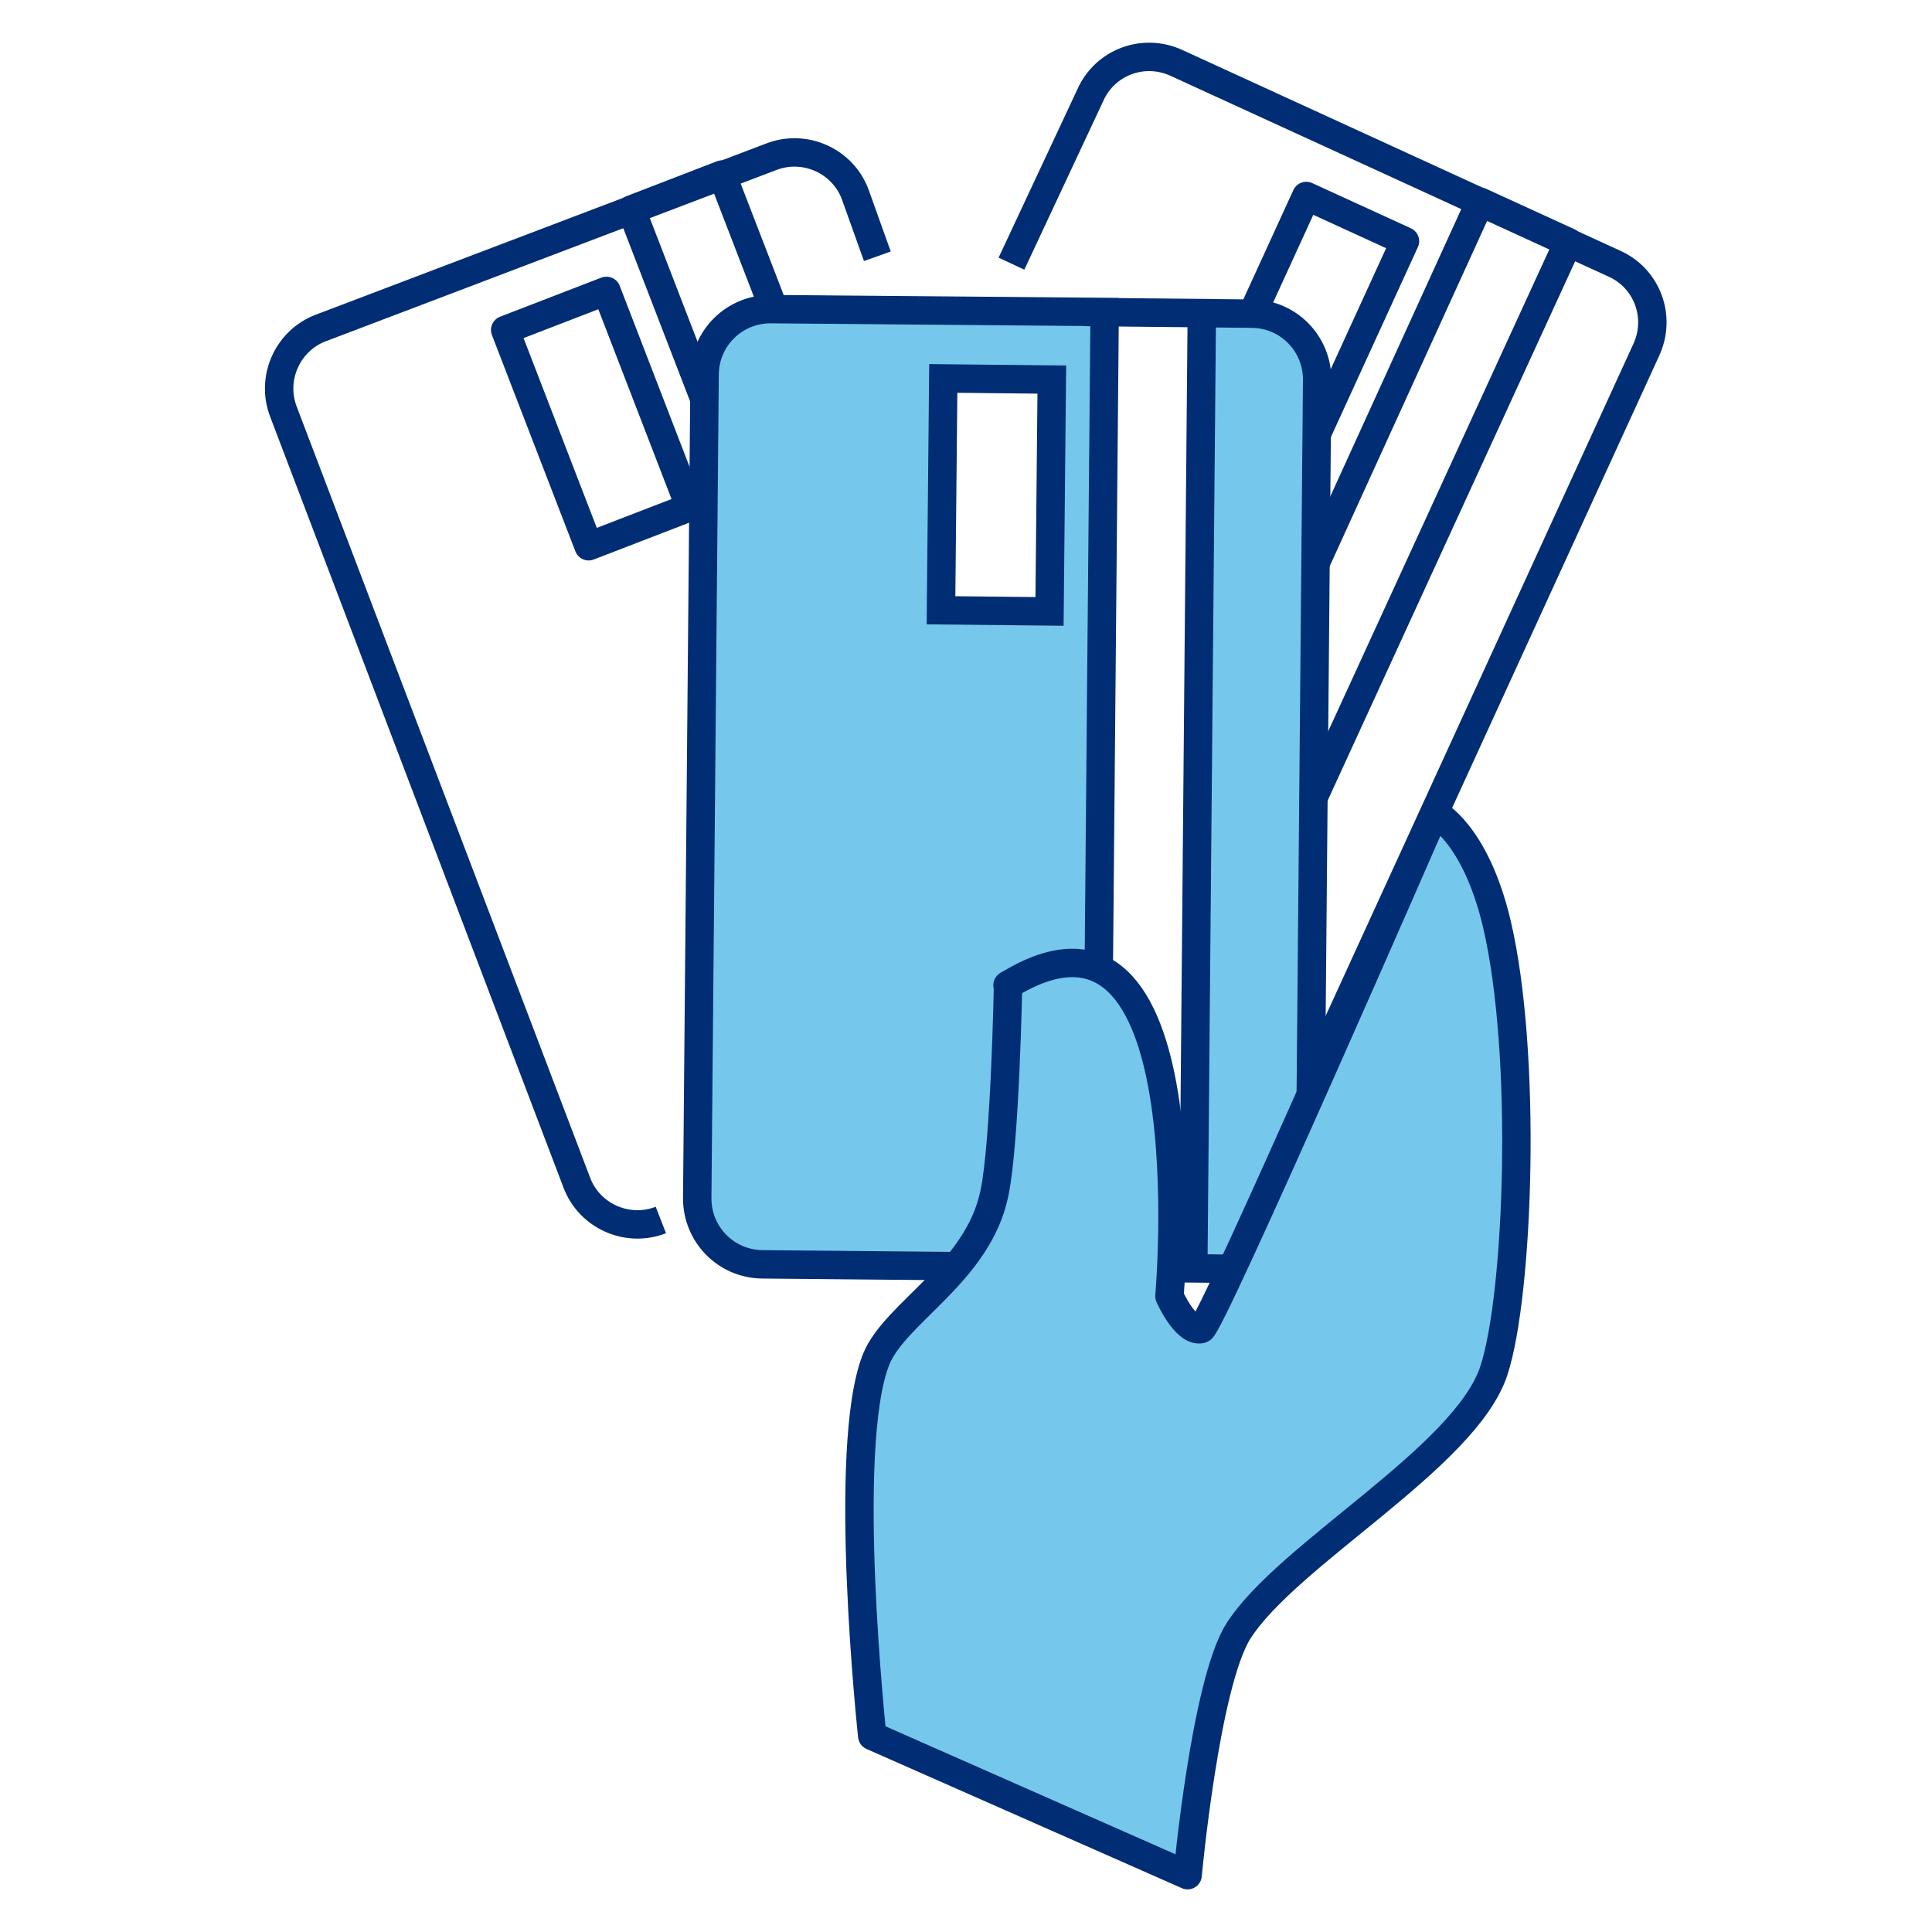
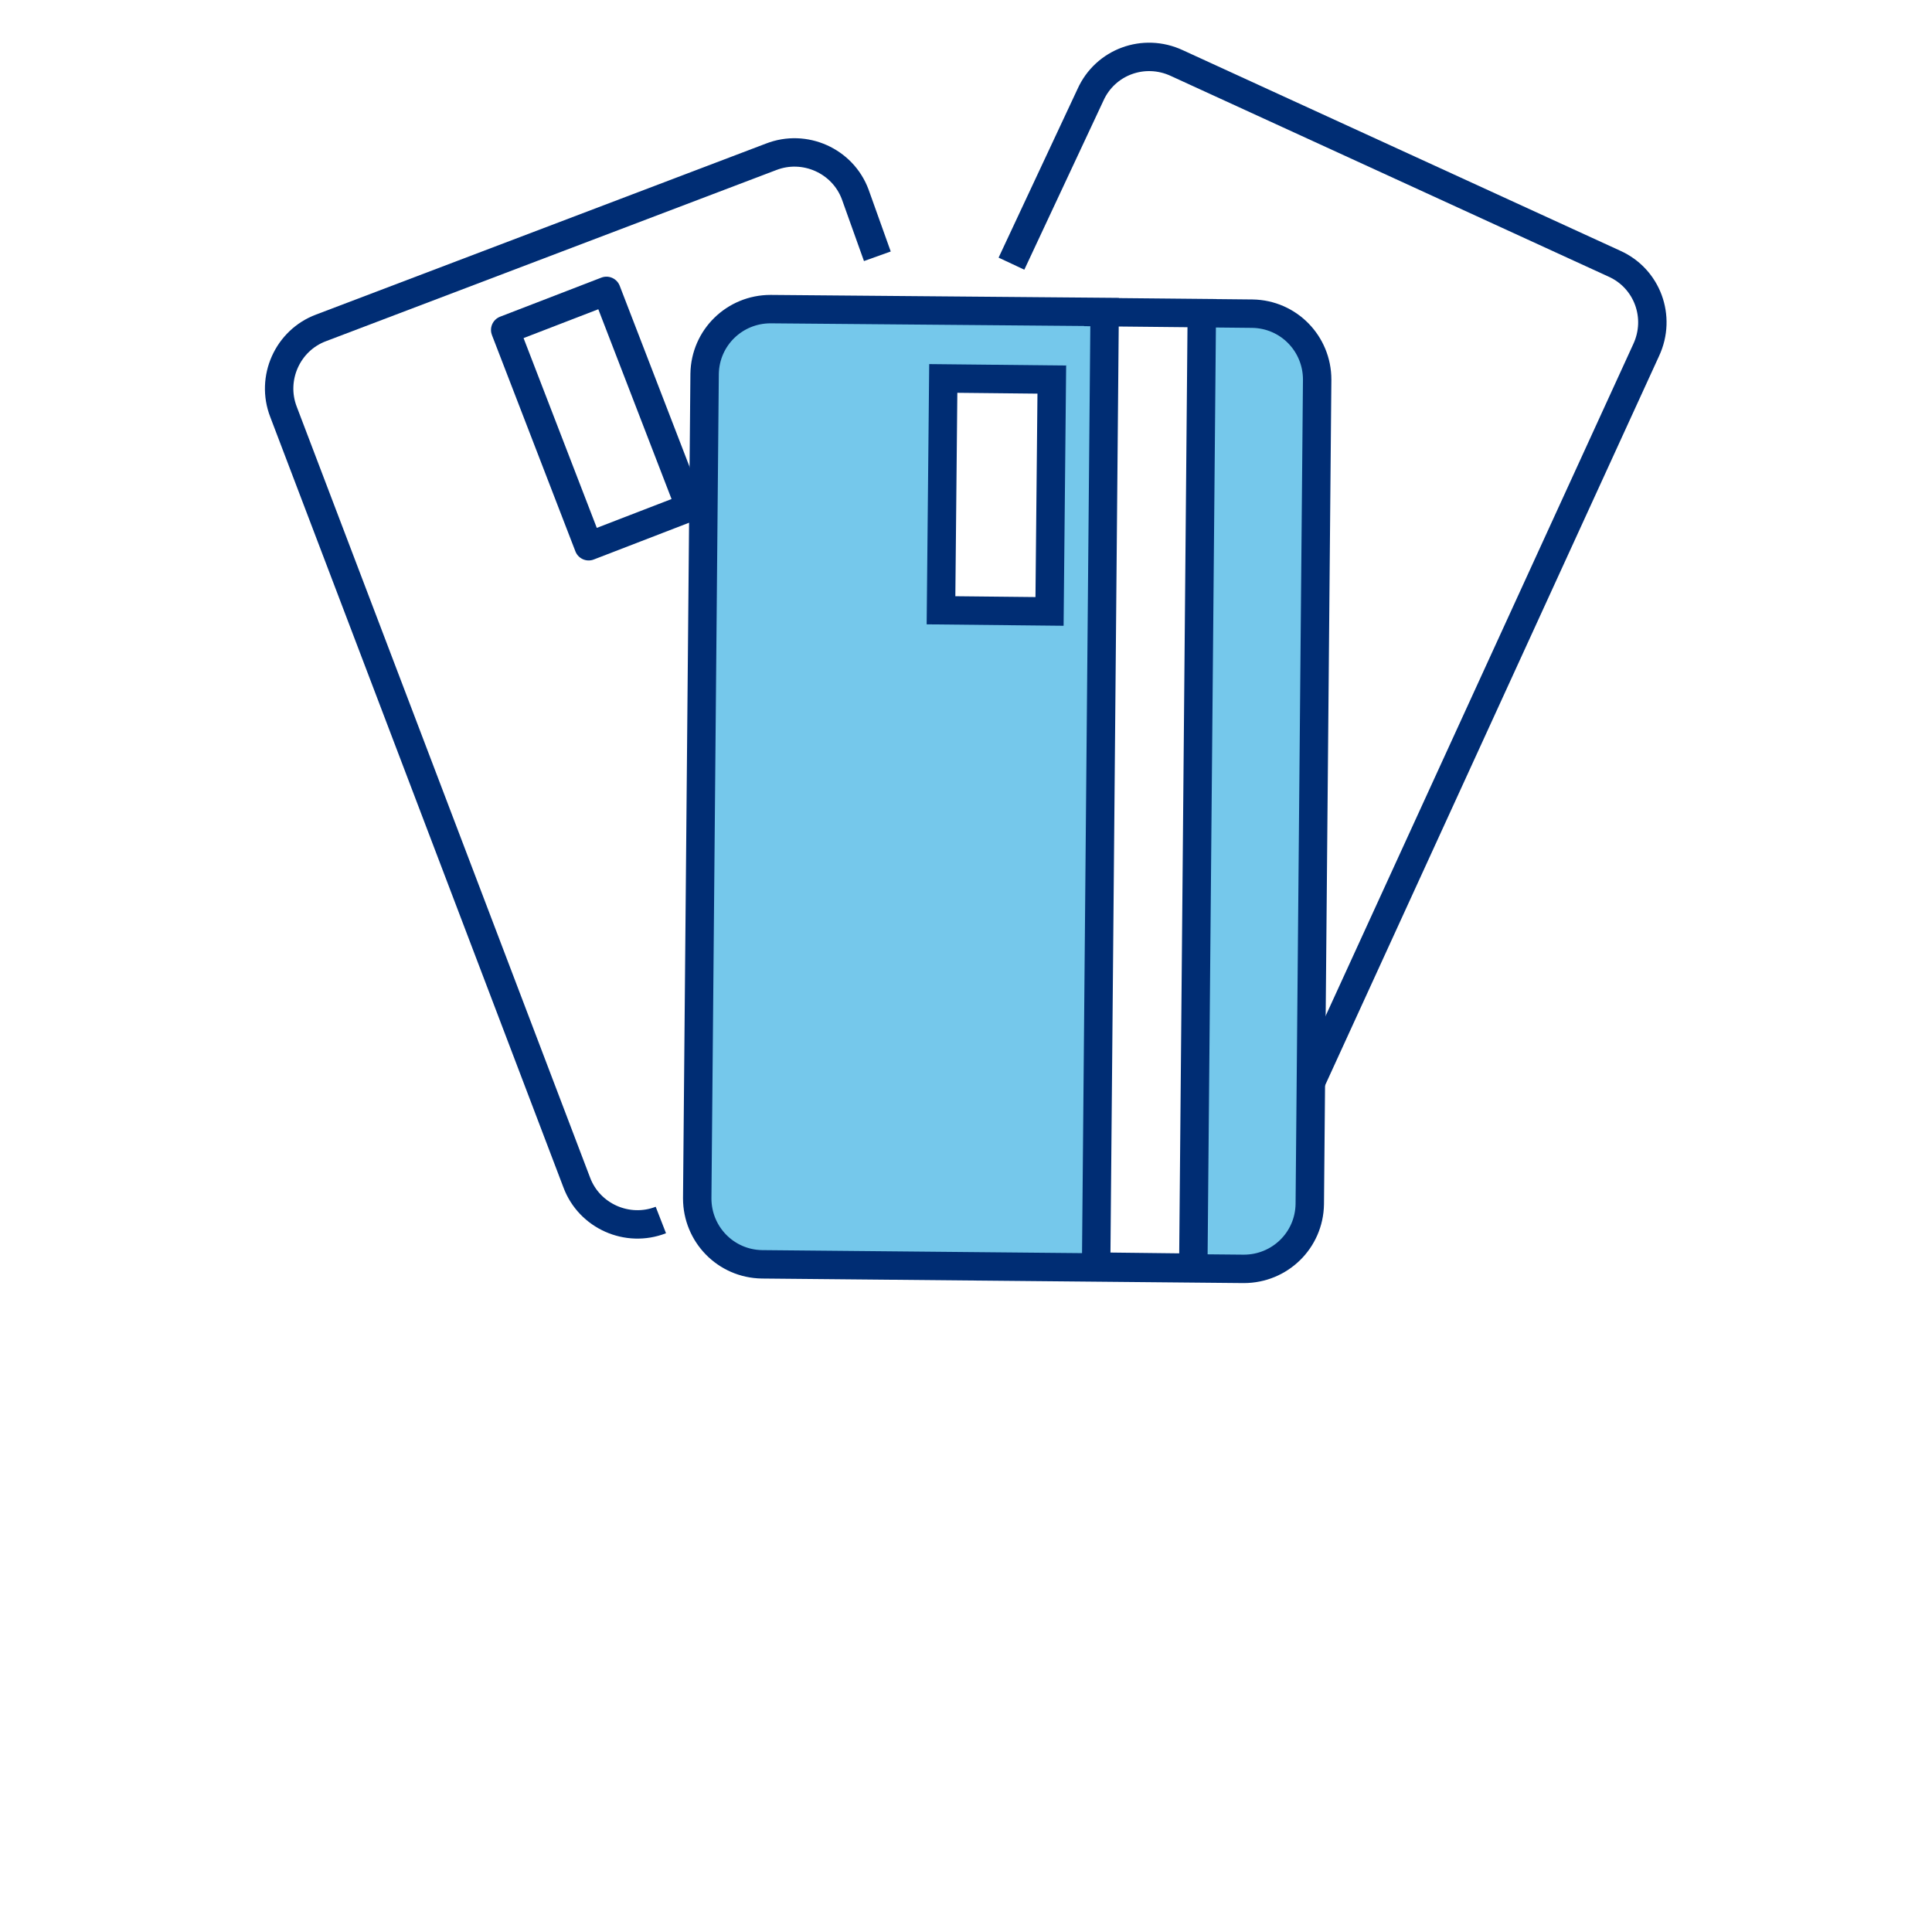
<svg xmlns="http://www.w3.org/2000/svg" id="a" viewBox="0 0 34 34">
  <g id="b">
    <g>
      <path d="M17.8,4.64l1.39-2.97c.26-.58,.94-.83,1.52-.56l7.7,3.53c.58,.26,.83,.94,.56,1.52l-6.04,13.19" fill="none" stroke="#002d74" stroke-linejoin="round" stroke-width=".5" />
-       <rect x="20.96" y="4.74" width="4.08" height="1.91" transform="translate(37.76 -12.84) rotate(114.6)" fill="none" stroke="#002d74" stroke-linejoin="round" stroke-width=".5" />
-       <polygon points="21.71 13.07 26.05 3.55 27.6 4.26 22.24 15.94 21.71 13.07" fill="none" stroke="#002d74" stroke-linejoin="round" stroke-width=".5" />
    </g>
    <path d="M15.44,4.51l-.39-1.09c-.22-.59-.89-.89-1.48-.66l-7.92,3.01c-.59,.22-.89,.89-.66,1.48l5.16,13.56c.22,.59,.89,.89,1.48,.66" fill="none" stroke="#002d74" stroke-linejoin="round" stroke-width=".5" />
    <rect x="8.48" y="6.41" width="4.08" height="1.91" transform="translate(13.6 -5.1) rotate(68.9)" fill="none" stroke="#002d74" stroke-linejoin="round" stroke-width=".5" />
-     <rect x="6.53" y="10.36" width="16.8" height="1.71" transform="translate(20.02 -6.75) rotate(68.9)" fill="none" stroke="#002d74" stroke-linejoin="round" stroke-width=".5" />
    <path d="M21.89,22.33c.63,0,1.15-.5,1.16-1.14l.13-14.51c0-.63-.5-1.15-1.14-1.16l-2.96-.03,2.07,.02-.15,16.8-1.71-.02,.15-16.8-5.88-.05c-.63,0-1.15,.5-1.16,1.14l-.13,14.51c0,.63,.5,1.15,1.14,1.16l8.47,.08Zm-5.29-15.67l1.91,.02-.04,4.08-1.91-.02,.04-4.08Z" fill="#75c8eb" stroke="#002d74" stroke-miterlimit="10" stroke-width=".5" />
-     <path d="M17.74,17.33s-.05,2.77-.24,3.67c-.29,1.4-1.75,2.1-2.08,2.92-.62,1.54-.07,6.63-.07,6.63l5.55,2.45s.31-3.36,.89-4.29c.86-1.36,4-3.06,4.5-4.59,.44-1.34,.59-5.59,.05-7.87-.38-1.6-1.09-1.94-1.09-1.94,0,0-3.94,9.04-4.11,9.08-.28,.06-.56-.58-.56-.58,0,0,.69-7.66-2.85-5.47Z" fill="#75c8eb" stroke="#002d74" stroke-linejoin="round" stroke-width=".5" />
  </g>
</svg>